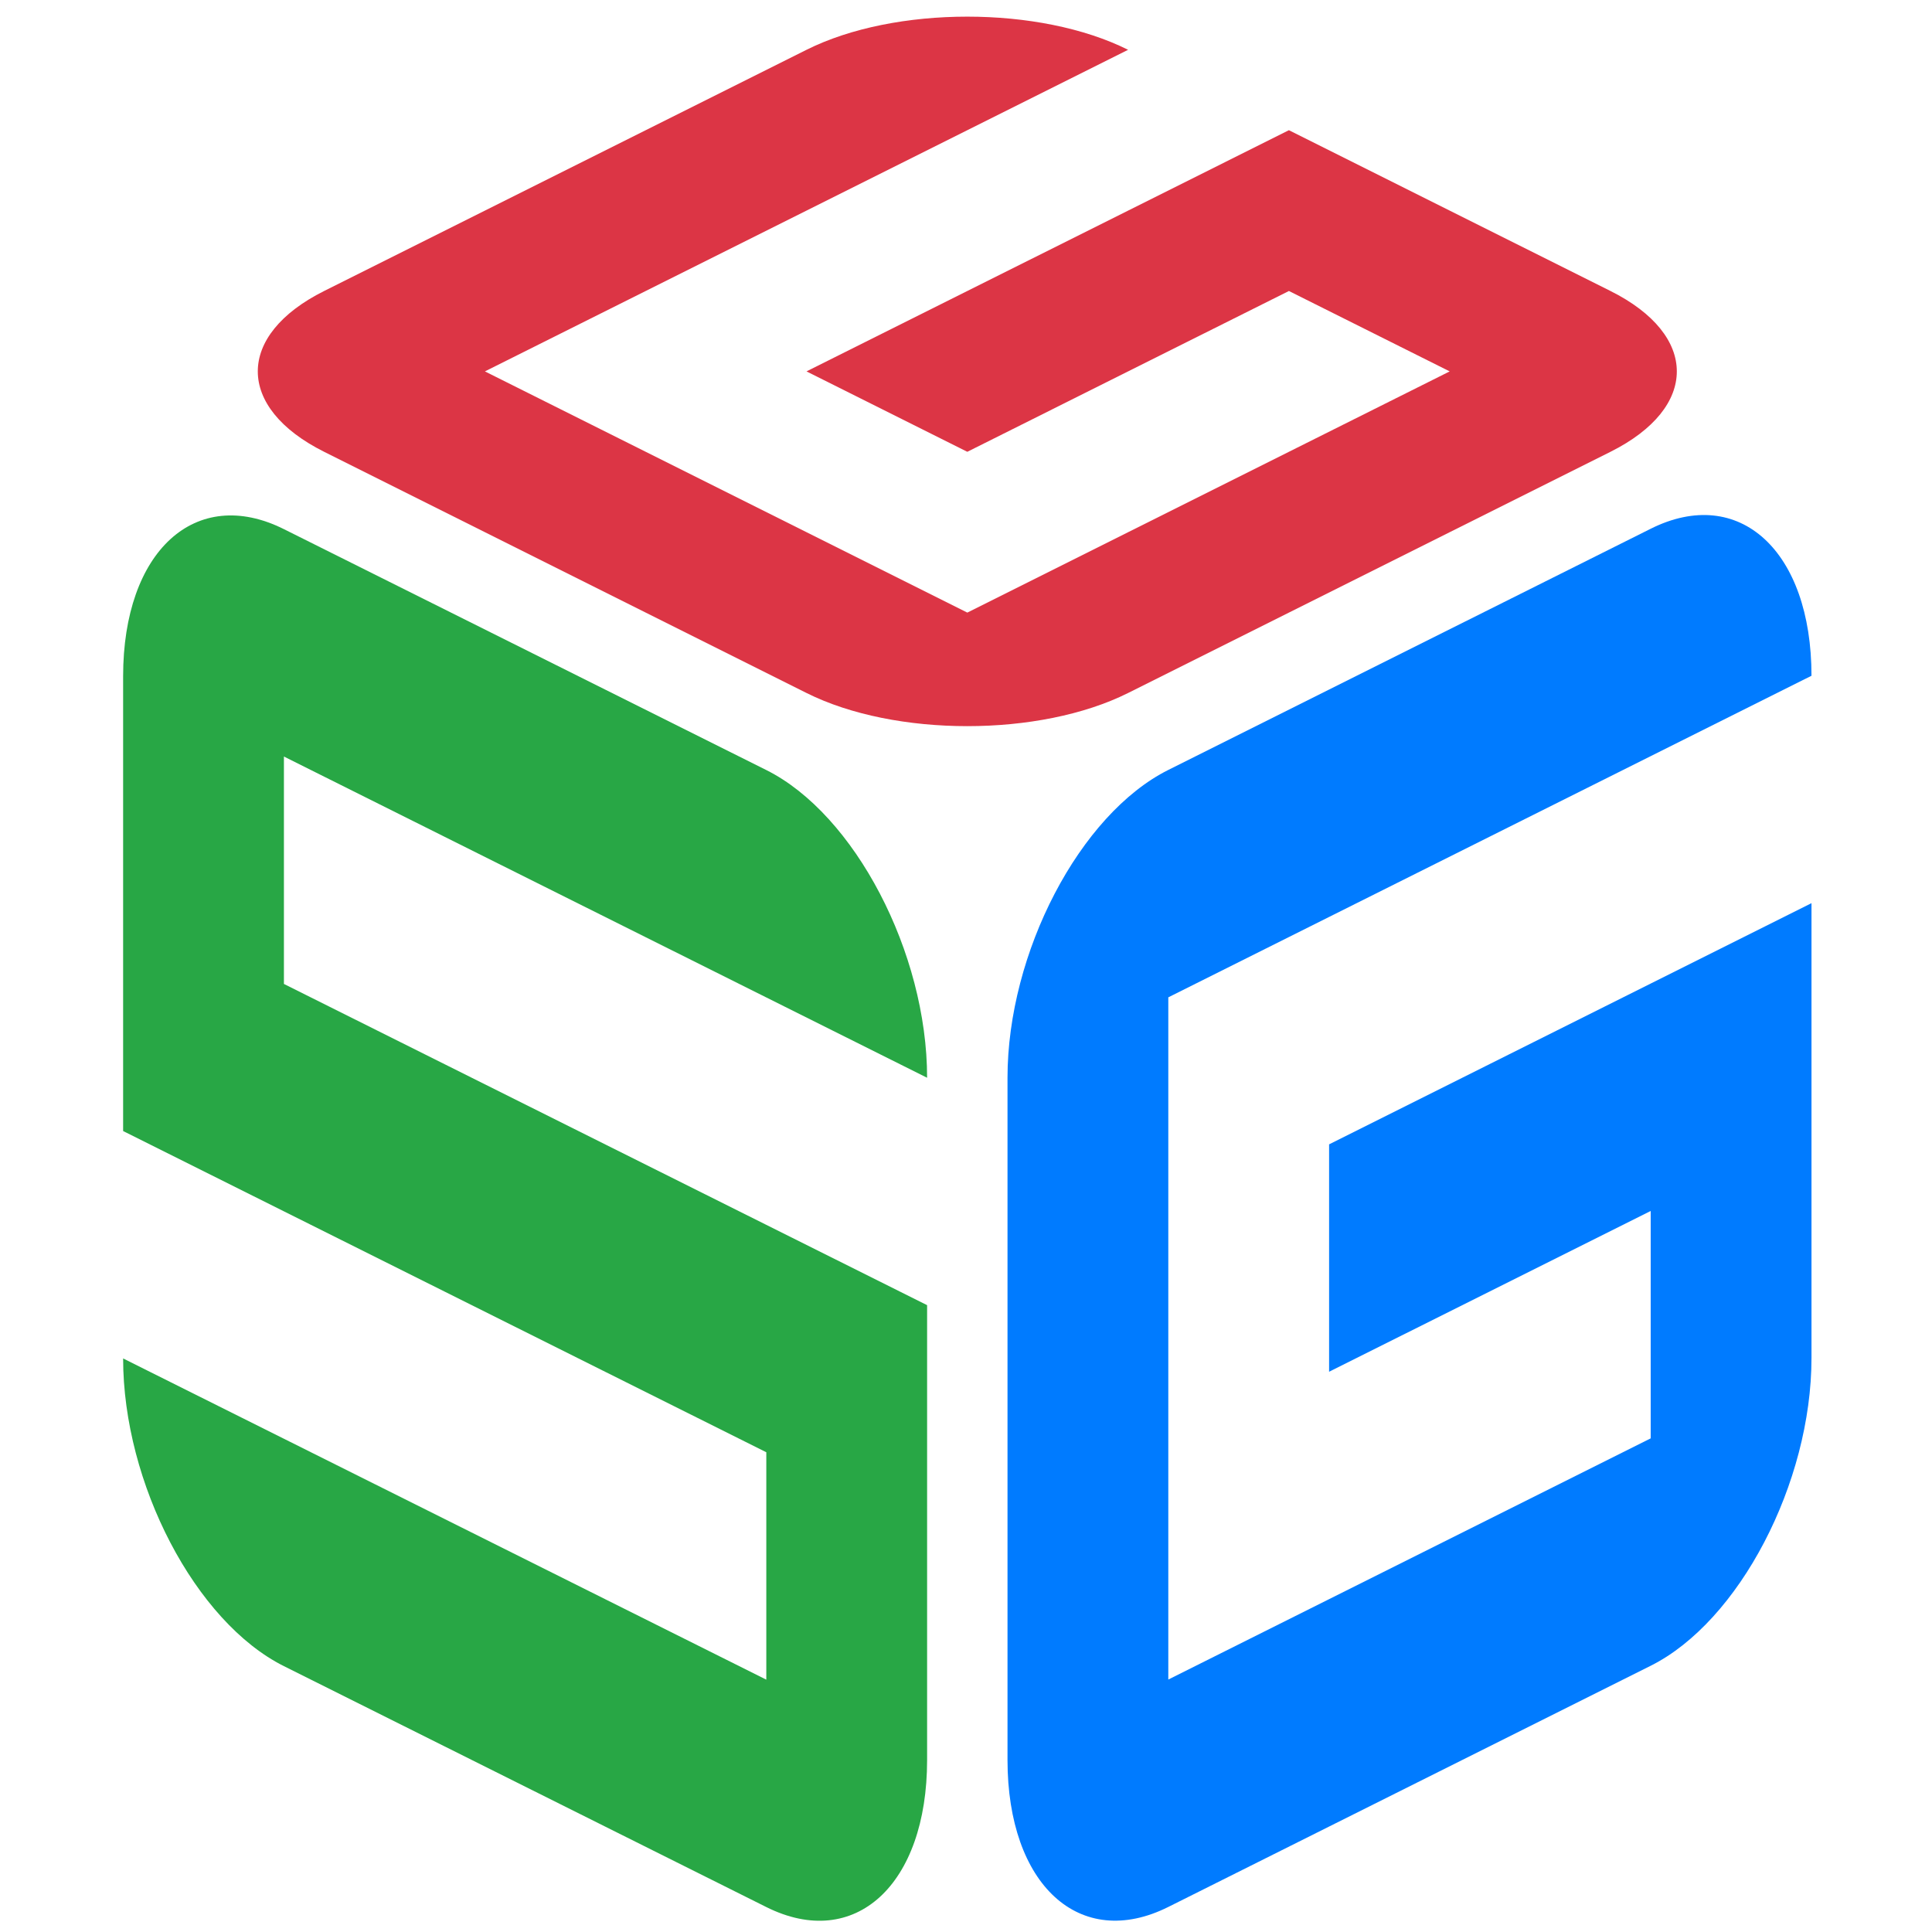
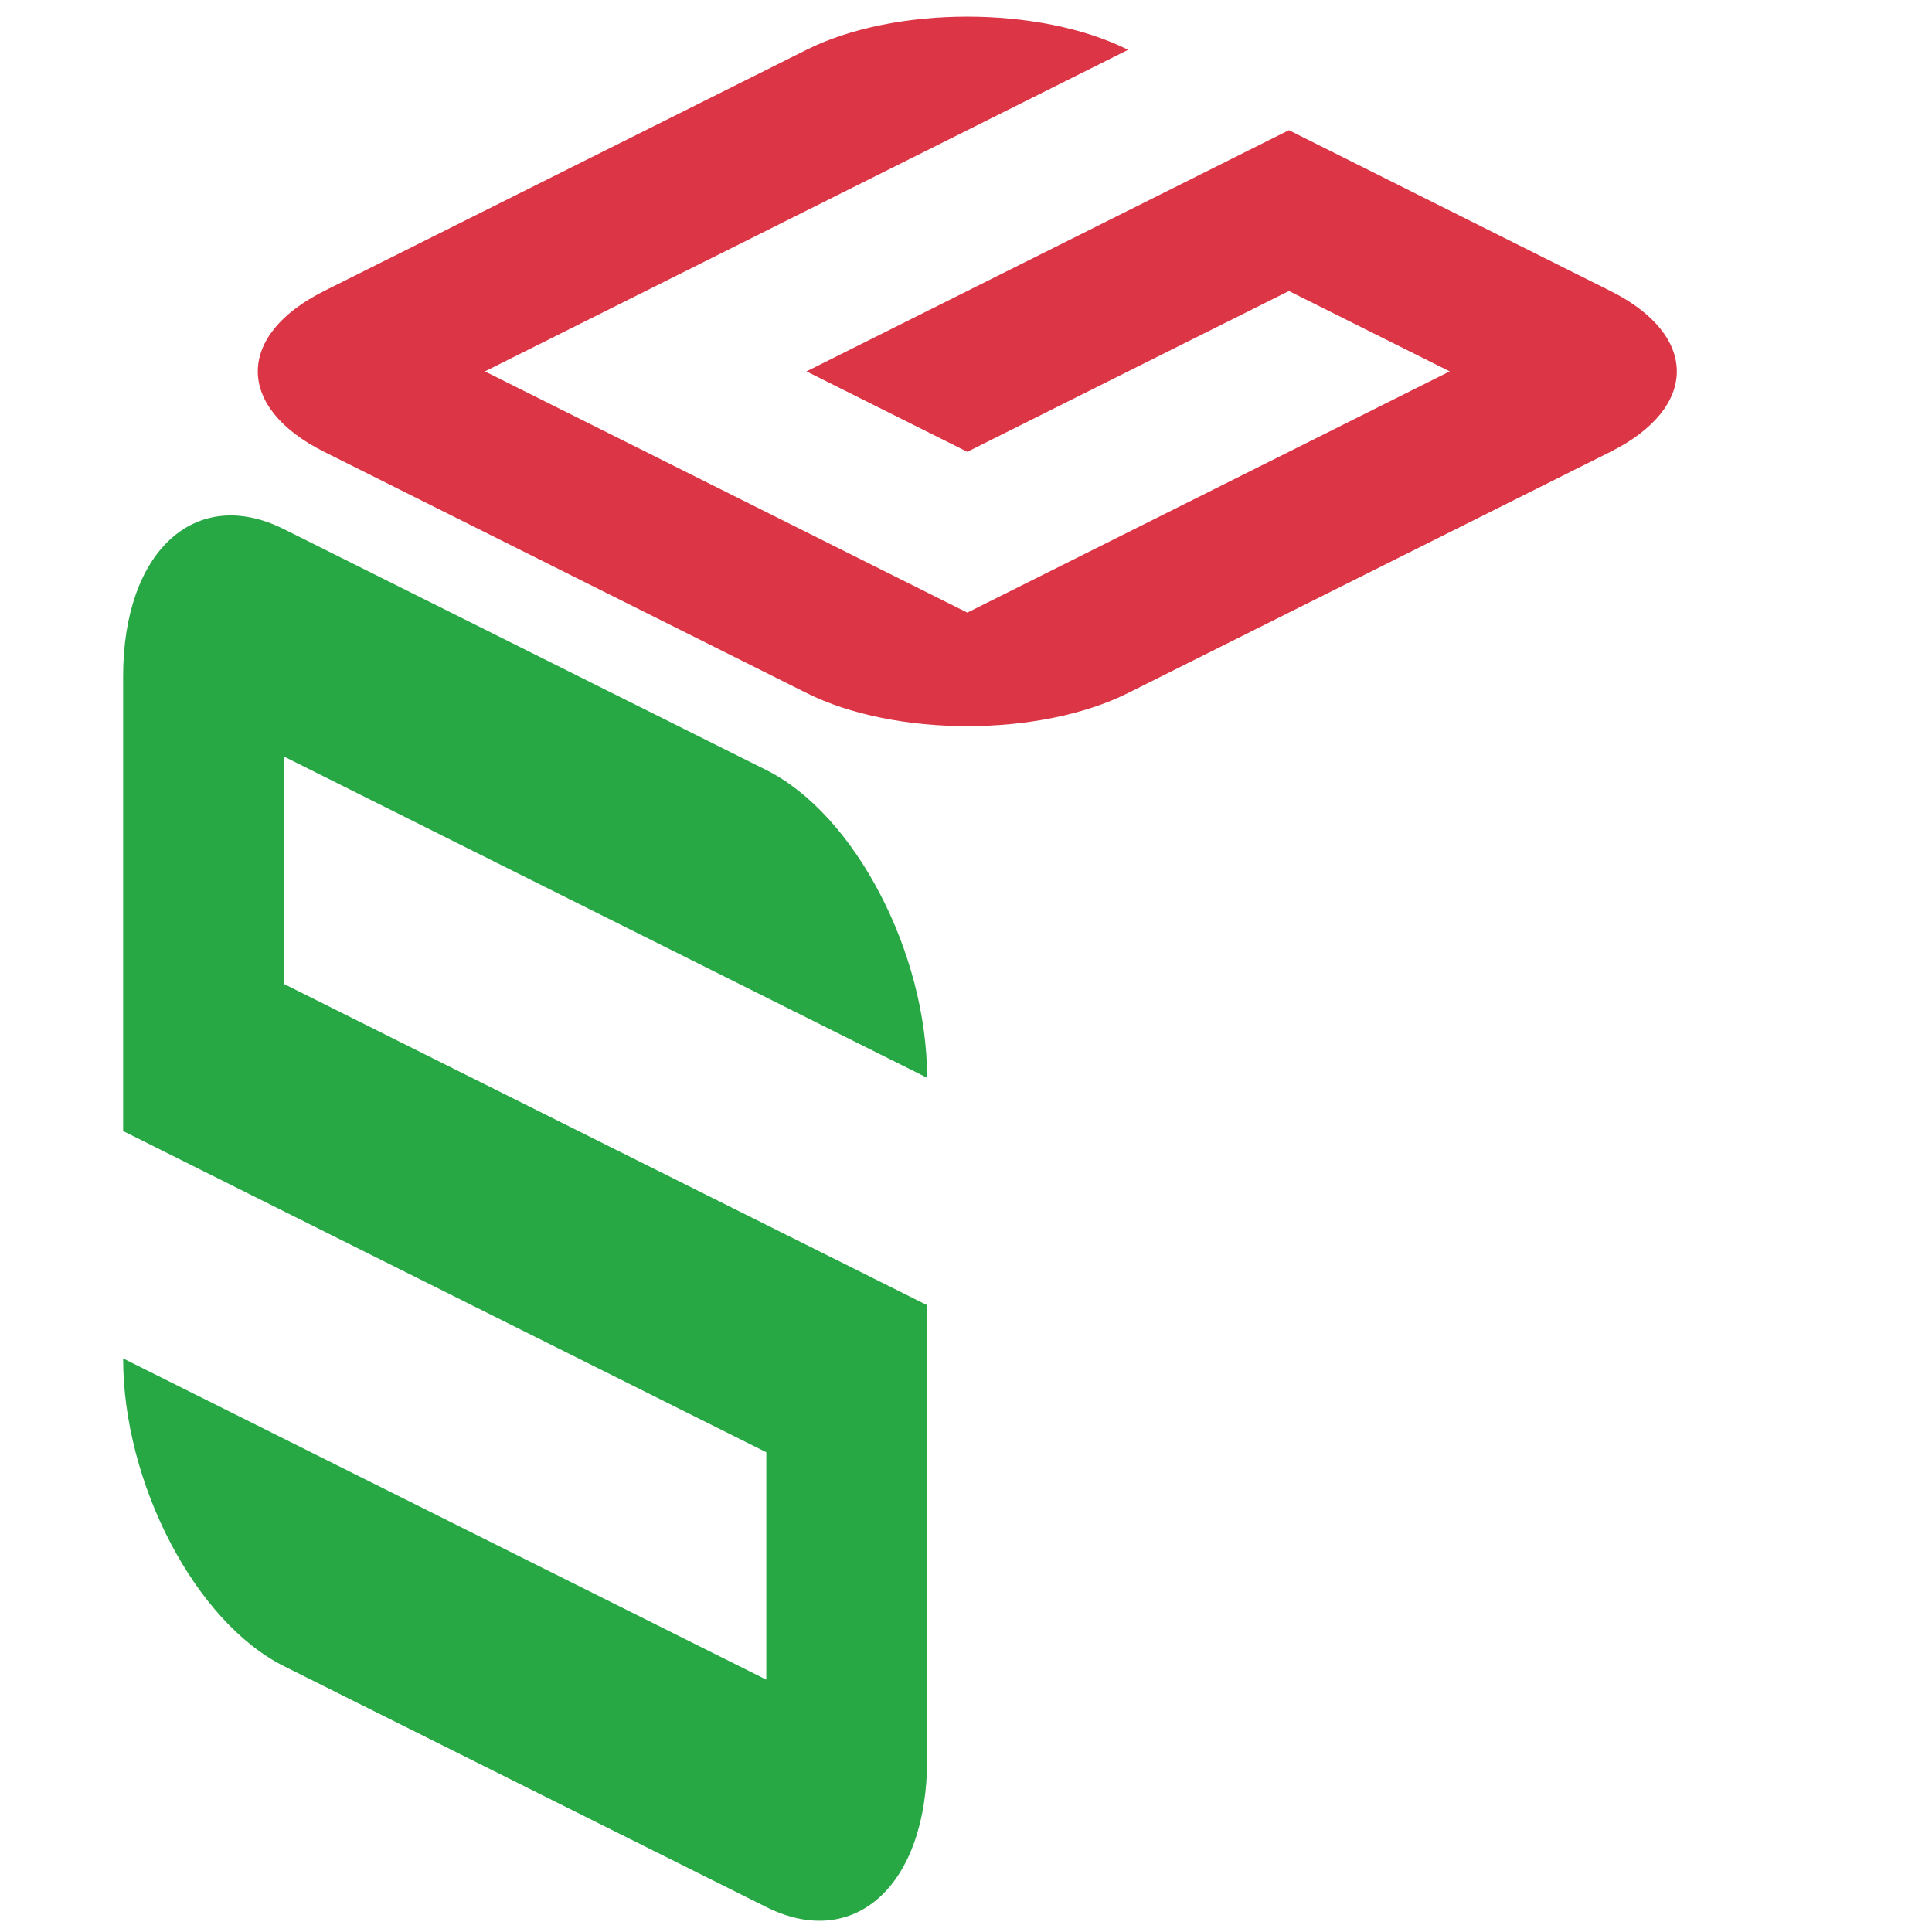
<svg xmlns="http://www.w3.org/2000/svg" xml:space="preserve" width="512px" height="512px" version="1.1" style="shape-rendering:geometricPrecision; text-rendering:geometricPrecision; image-rendering:optimizeQuality; fill-rule:evenodd; clip-rule:evenodd" viewBox="0 0 512 512">
  <defs>
    <style type="text/css">
   
    .fil1 {fill:transparent}
    .fil4 {fill:#007BFF}
    .fil2 {fill:#28A745}
    .fil3 {fill:#DC3545}
    .fil0 {fill:transparent}
   
  </style>
  </defs>
  <g id="Слой_x0020_1">
-     <rect class="fil0" x="0.347" y="0.716" width="512" height="512" />
    <path class="fil1" d="M32.629 360.002l42.613 21.281 42.613 21.282 42.613 21.281 42.613 21.282 0 -60.264 -42.613 -21.282 -42.613 -21.281 -42.613 -21.282 -42.613 -21.281 0 -60.264 0 -60.263c0,-33.145 19.176,-50.687 42.613,-38.982l42.613 21.281 42.613 21.281 42.613 21.282c23.437,11.705 42.613,48.4 42.613,81.545l-42.613 -21.282 -42.613 -21.281 -42.613 -21.281 -42.613 -21.282 0 60.264 42.613 21.281 42.613 21.282 42.613 21.281 42.613 21.282 0 60.263 0 60.264c0,33.145 -19.176,50.687 -42.613,38.982l-42.613 -21.281 -42.613 -21.282 -42.613 -21.281c-23.437,-11.705 -42.613,-48.4 -42.613,-81.545z" />
    <path class="fil1" d="M213.734 98.423l42.613 -21.306 42.613 -21.306 42.613 -21.307 42.612 21.307 42.613 21.306c23.437,11.719 23.437,30.894 0,42.613l-42.613 21.306 -42.612 21.307 -42.613 21.306c-23.438,11.718 -61.789,11.718 -85.226,0l-42.613 -21.306 -42.613 -21.307 -42.613 -21.306c-23.437,-11.719 -23.437,-30.894 0,-42.613l42.613 -21.306 42.613 -21.307 42.613 -21.306c23.437,-11.719 61.788,-11.719 85.226,0l-42.613 21.306 -42.613 21.307 -42.613 21.306 -42.613 21.306 42.613 21.307 42.613 21.306 42.613 21.307 42.613 -21.307 42.613 -21.306 42.612 -21.307 -42.612 -21.306 -42.613 21.306 -42.613 21.307 -42.613 -21.307z" />
    <path class="fil1" d="M352.225 303.265l42.613 -21.306 42.613 -21.305 42.613 -21.306 0 60.264 0 60.263c0,33.146 -19.176,69.852 -42.613,81.57l-42.613 21.305 -42.613 21.305 -42.612 21.306c-23.437,11.718 -42.613,-5.813 -42.613,-38.958l0 -60.264 0 -60.263 0 -60.264c0,-33.145 19.176,-69.851 42.613,-81.569l42.612 -21.306 42.613 -21.305 42.613 -21.306c23.437,-11.718 42.613,5.813 42.613,38.958l-42.613 21.306 -42.613 21.305 -42.613 21.306 -42.612 21.305 0 60.264 0 60.264 0 60.264 42.612 -21.306 42.613 -21.305 42.613 -21.306 0 -60.264 -42.613 21.306 -42.613 21.305 0 -60.263z" />
    <path class="fil2" d="M32.629 360.002l42.613 21.281 42.613 21.282 42.613 21.281 42.613 21.282 0 -60.264 -42.613 -21.282 -42.613 -21.281 -42.613 -21.282 -42.613 -21.281 0 -60.264 0 -60.263c0,-33.145 19.176,-50.687 42.613,-38.982l42.613 21.281 42.613 21.281 42.613 21.282c23.437,11.705 42.613,48.4 42.613,81.545l-42.613 -21.282 -42.613 -21.281 -42.613 -21.281 -42.613 -21.282 0 60.264 42.613 21.281 42.613 21.282 42.613 21.281 42.613 21.282 0 60.263 0 60.264c0,33.145 -19.176,50.687 -42.613,38.982l-42.613 -21.281 -42.613 -21.282 -42.613 -21.281c-23.437,-11.705 -42.613,-48.4 -42.613,-81.545z" />
    <path class="fil3" d="M213.734 98.423l42.613 -21.306 42.613 -21.306 42.613 -21.307 42.612 21.307 42.613 21.306c23.437,11.719 23.437,30.894 0,42.613l-42.613 21.306 -42.612 21.307 -42.613 21.306c-23.438,11.718 -61.789,11.718 -85.226,0l-42.613 -21.306 -42.613 -21.307 -42.613 -21.306c-23.437,-11.719 -23.437,-30.894 0,-42.613l42.613 -21.306 42.613 -21.307 42.613 -21.306c23.437,-11.719 61.788,-11.719 85.226,0l-42.613 21.306 -42.613 21.307 -42.613 21.306 -42.613 21.306 42.613 21.307 42.613 21.306 42.613 21.307 42.613 -21.307 42.613 -21.306 42.612 -21.307 -42.612 -21.306 -42.613 21.306 -42.613 21.307 -42.613 -21.307z" />
-     <path class="fil4" d="M352.225 303.265l42.613 -21.306 42.613 -21.305 42.613 -21.306 0 60.264 0 60.263c0,33.146 -19.176,69.852 -42.613,81.57l-42.613 21.305 -42.613 21.305 -42.612 21.306c-23.437,11.718 -42.613,-5.813 -42.613,-38.958l0 -60.264 0 -60.263 0 -60.264c0,-33.145 19.176,-69.851 42.613,-81.569l42.612 -21.306 42.613 -21.305 42.613 -21.306c23.437,-11.718 42.613,5.813 42.613,38.958l-42.613 21.306 -42.613 21.305 -42.613 21.306 -42.612 21.305 0 60.264 0 60.264 0 60.264 42.612 -21.306 42.613 -21.305 42.613 -21.306 0 -60.264 -42.613 21.306 -42.613 21.305 0 -60.263z" />
  </g>
</svg>